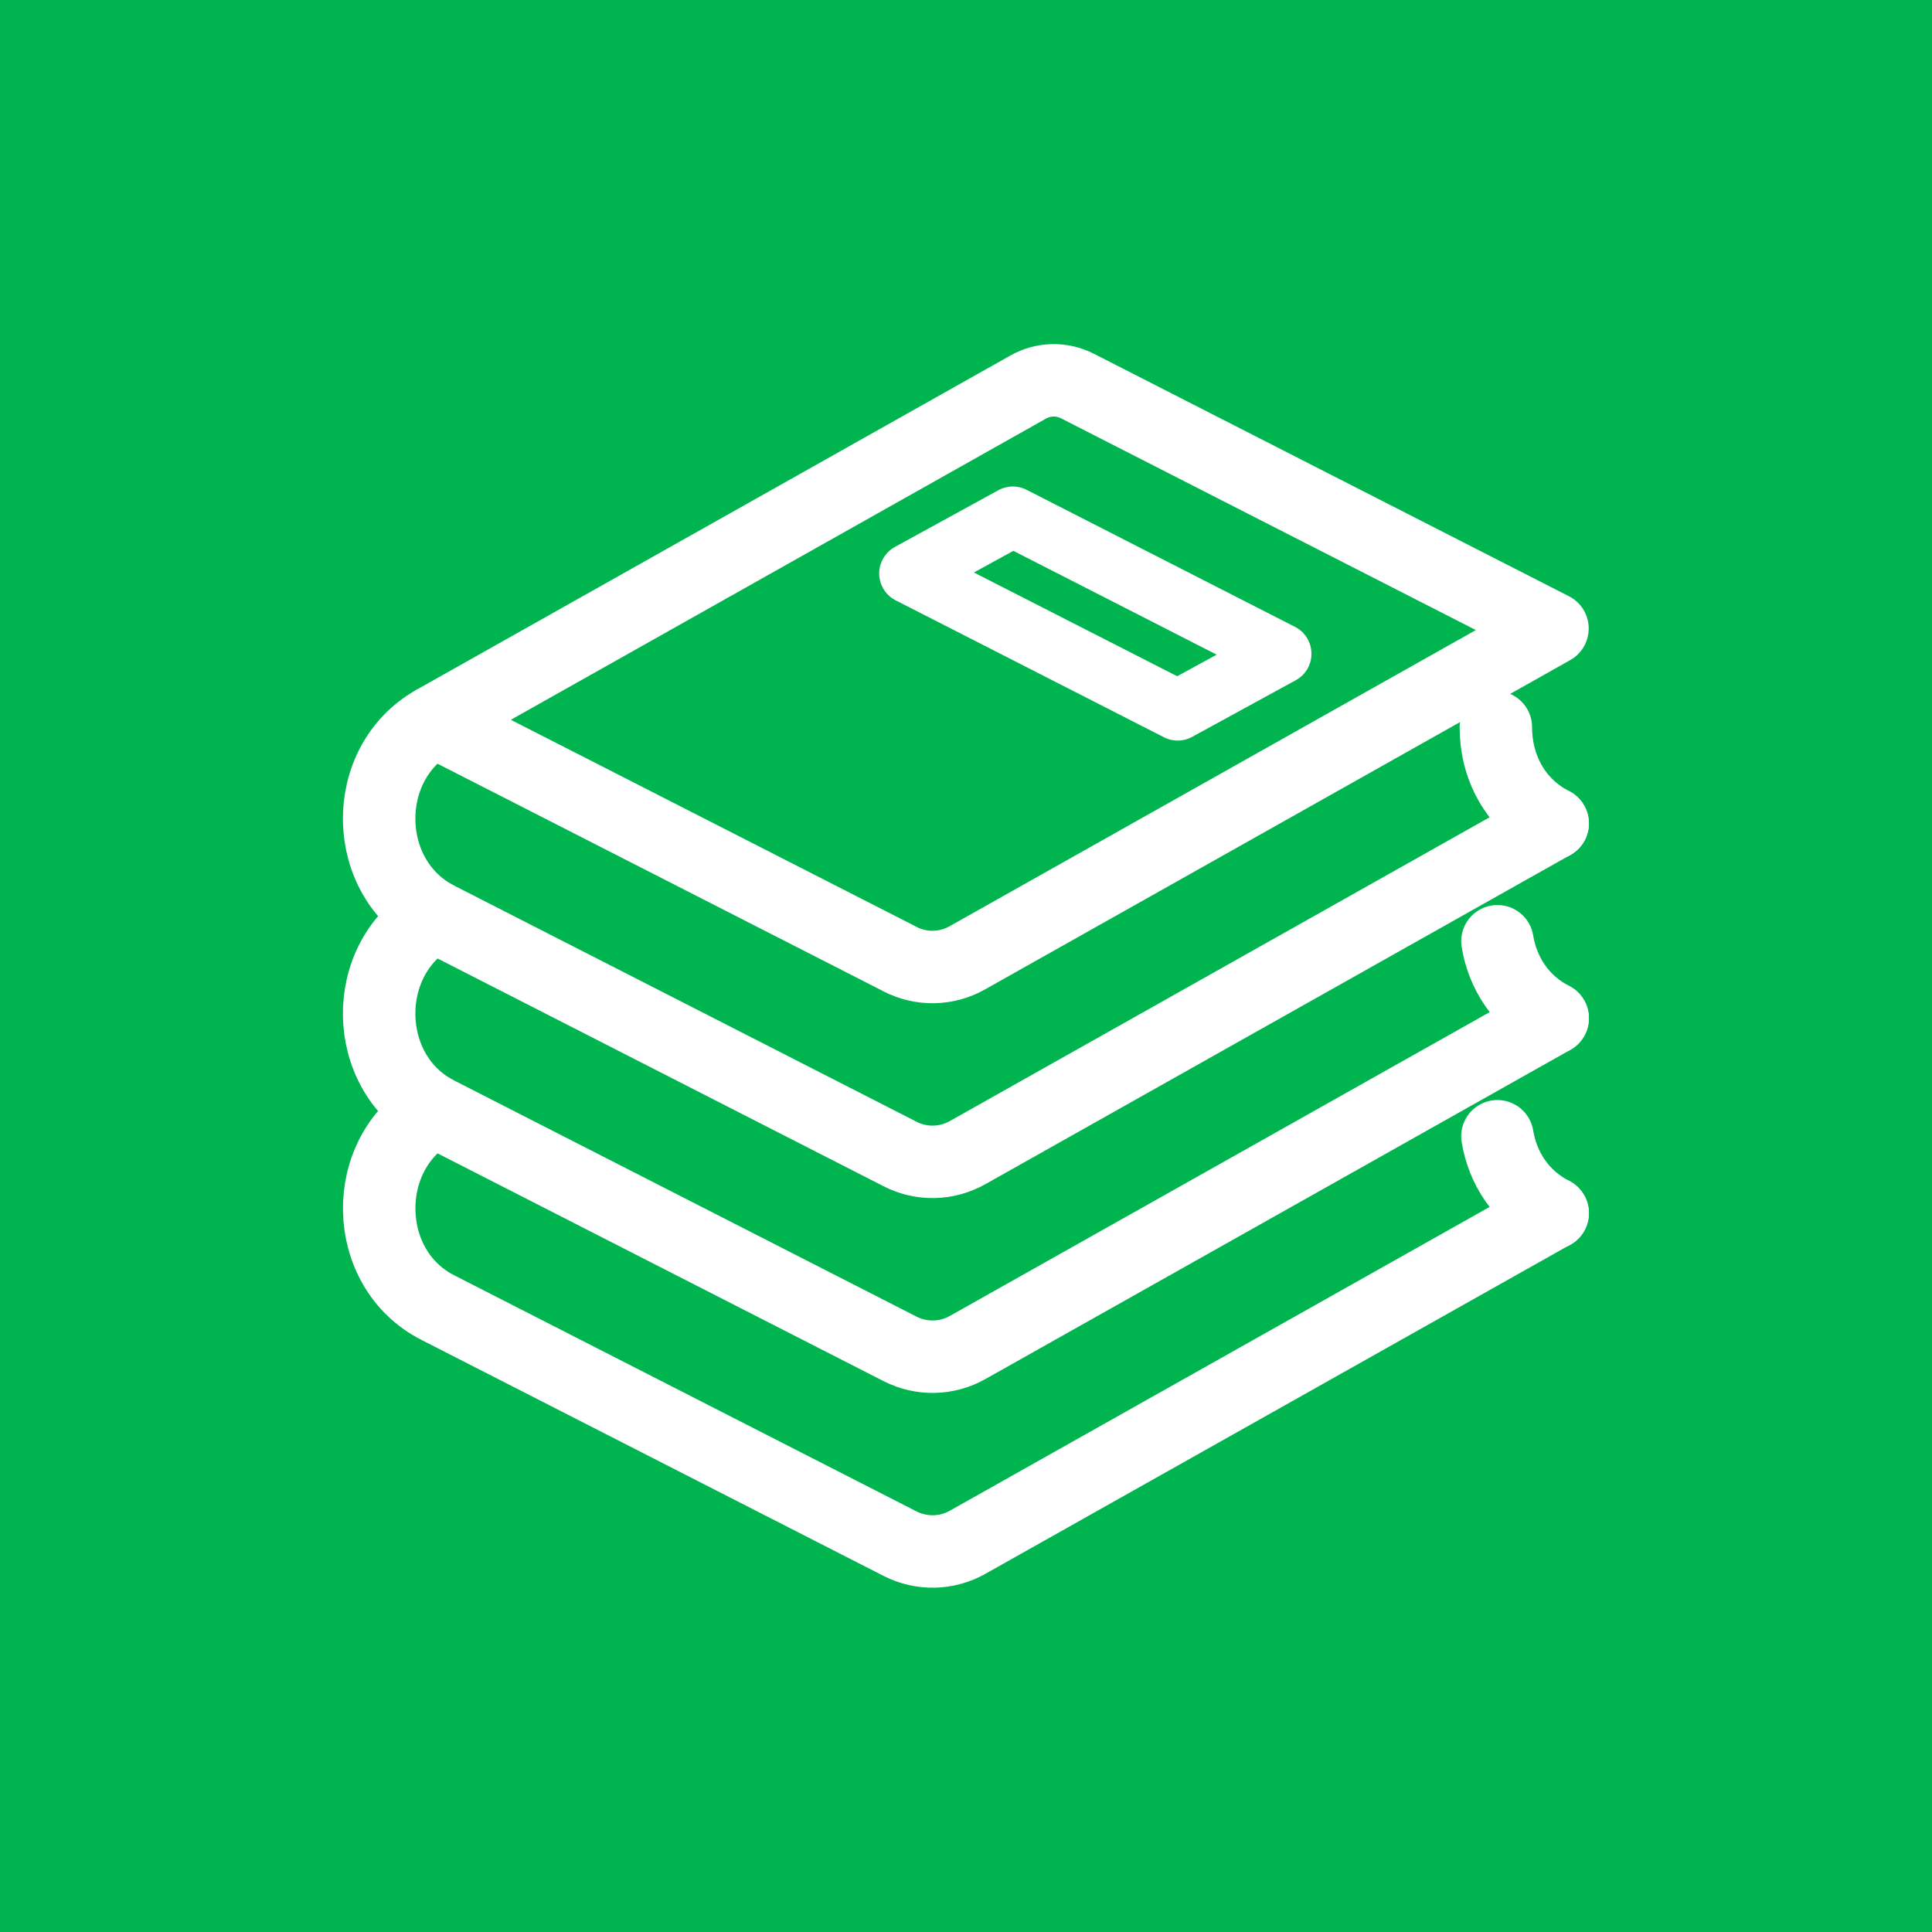
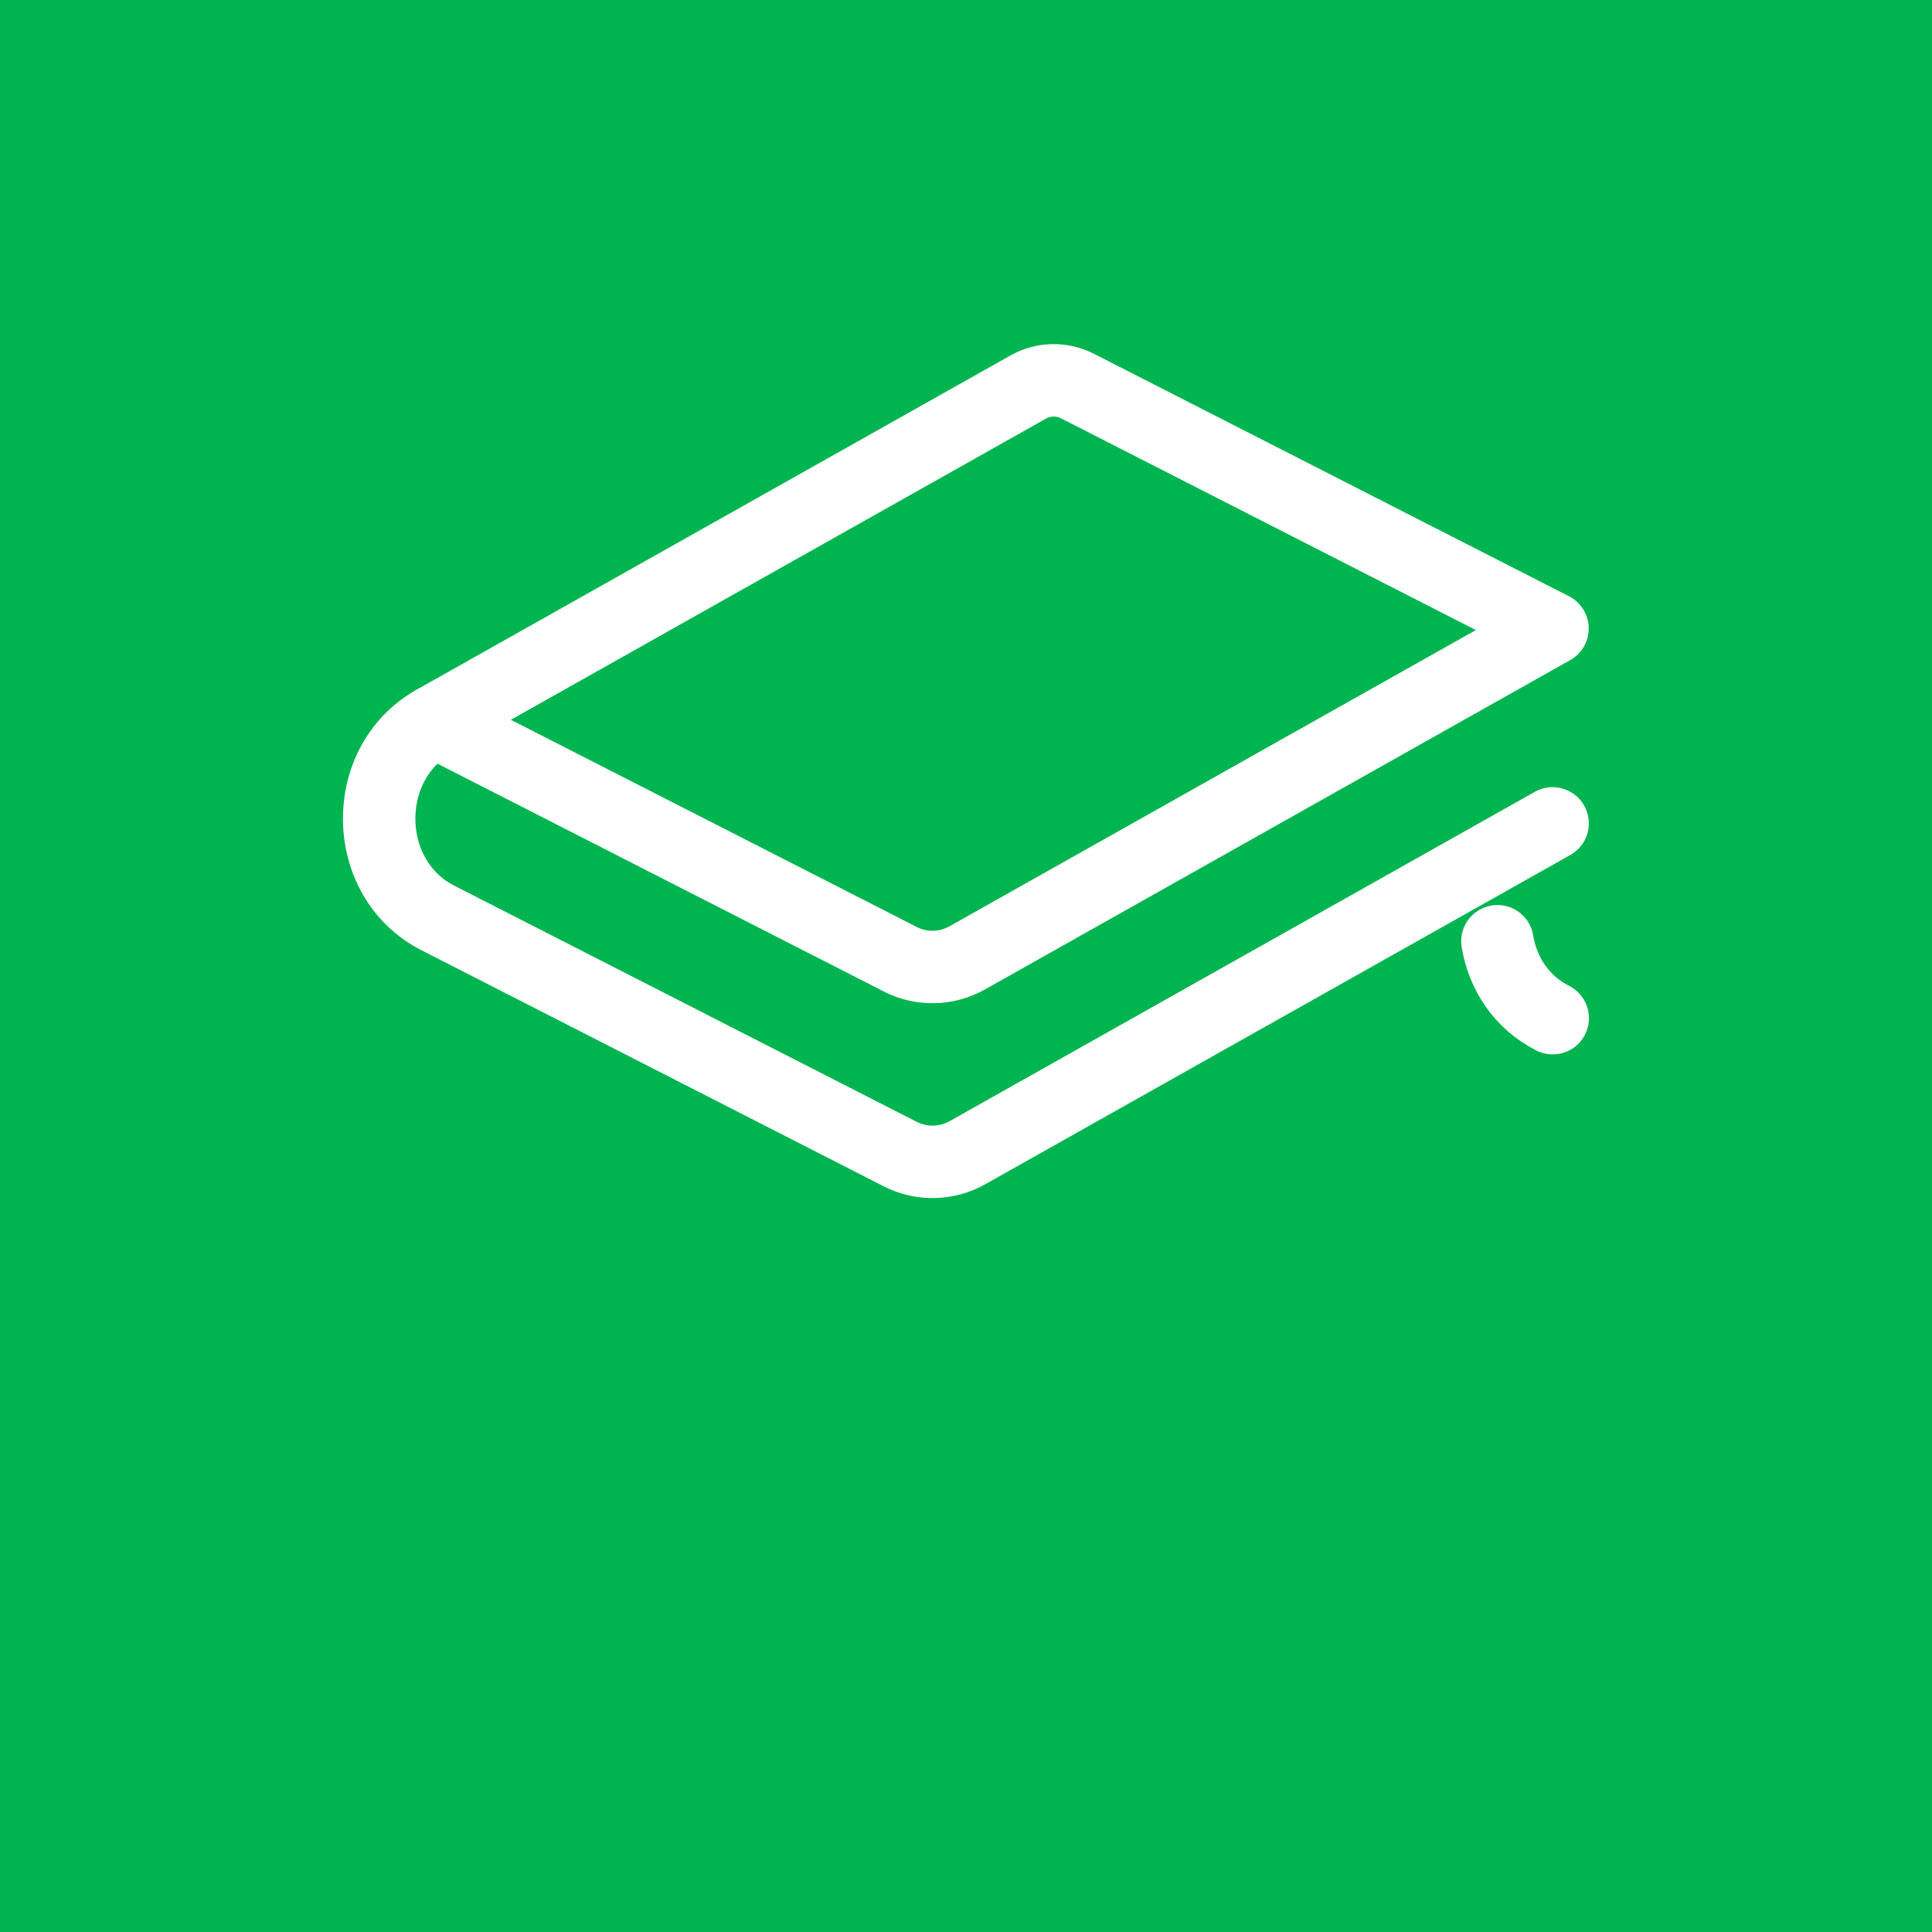
<svg xmlns="http://www.w3.org/2000/svg" width="16" height="16" viewBox="0 0 16 16" fill="none">
  <rect width="16" height="16" fill="#00B450" />
  <path d="M7.454 7.943L3.596 5.974L8.514 3.206C8.641 3.134 8.793 3.131 8.923 3.197L12.857 5.205L8.013 7.931C7.839 8.03 7.631 8.034 7.453 7.943H7.454Z" stroke="white" stroke-width="0.6" stroke-linecap="round" stroke-linejoin="round" />
-   <path d="M7.531 4.749L9.753 5.883L10.611 5.414L8.388 4.279L7.531 4.749Z" stroke="white" stroke-width="0.5" stroke-linecap="round" stroke-linejoin="round" />
  <path d="M12.858 6.819L8.014 9.545C7.84 9.643 7.632 9.648 7.454 9.557L3.626 7.602C2.992 7.279 2.974 6.324 3.596 5.974" stroke="white" stroke-width="0.6" stroke-linecap="round" stroke-linejoin="round" />
-   <path d="M12.388 6.022C12.387 6.342 12.542 6.658 12.859 6.819" stroke="white" stroke-width="0.6" stroke-linecap="round" stroke-linejoin="round" />
  <path d="M12.401 7.795C12.444 8.056 12.595 8.298 12.859 8.432" stroke="white" stroke-width="0.6" stroke-linecap="round" stroke-linejoin="round" />
-   <path d="M12.401 9.41C12.444 9.671 12.595 9.912 12.859 10.047" stroke="white" stroke-width="0.6" stroke-linecap="round" stroke-linejoin="round" />
-   <path d="M3.596 7.588C2.974 7.938 2.992 8.894 3.626 9.216L7.454 11.171C7.632 11.261 7.84 11.257 8.014 11.159L12.858 8.433" stroke="white" stroke-width="0.6" stroke-linecap="round" stroke-linejoin="round" />
-   <path d="M3.596 9.201C2.975 9.551 2.992 10.507 3.626 10.829L7.454 12.784C7.632 12.874 7.84 12.87 8.014 12.772L12.858 10.046" stroke="white" stroke-width="0.6" stroke-linecap="round" stroke-linejoin="round" />
</svg>